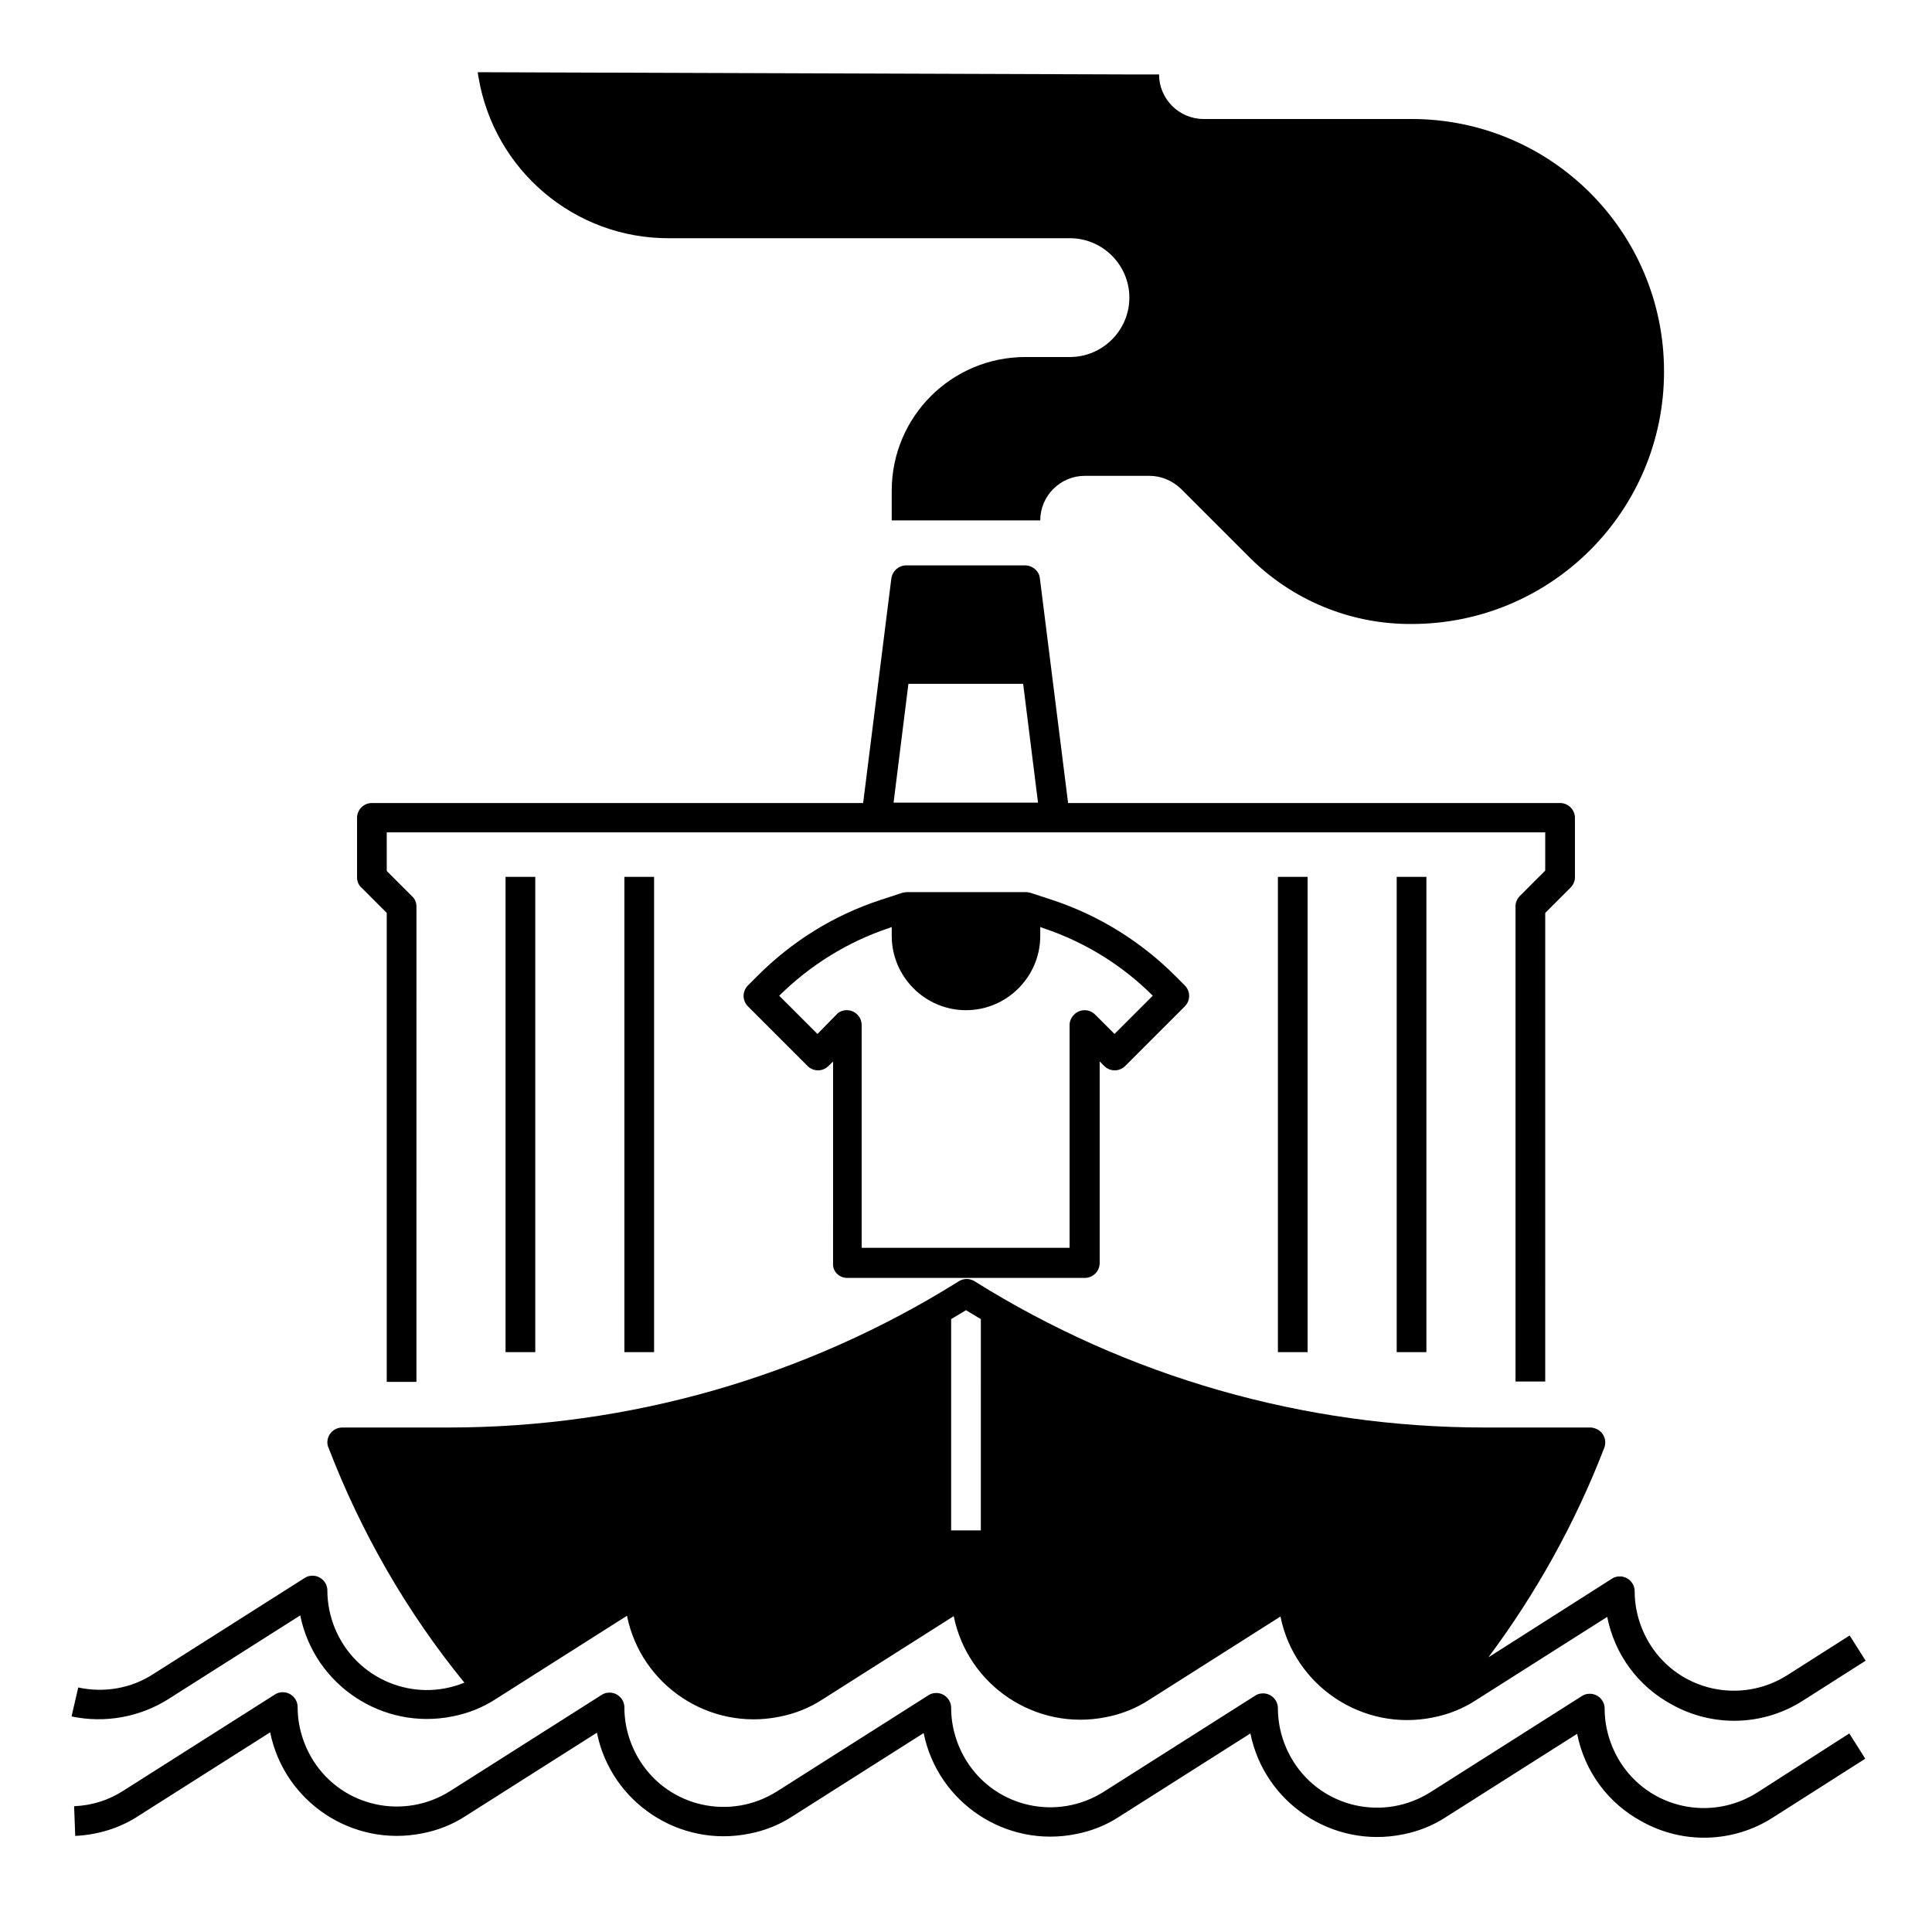
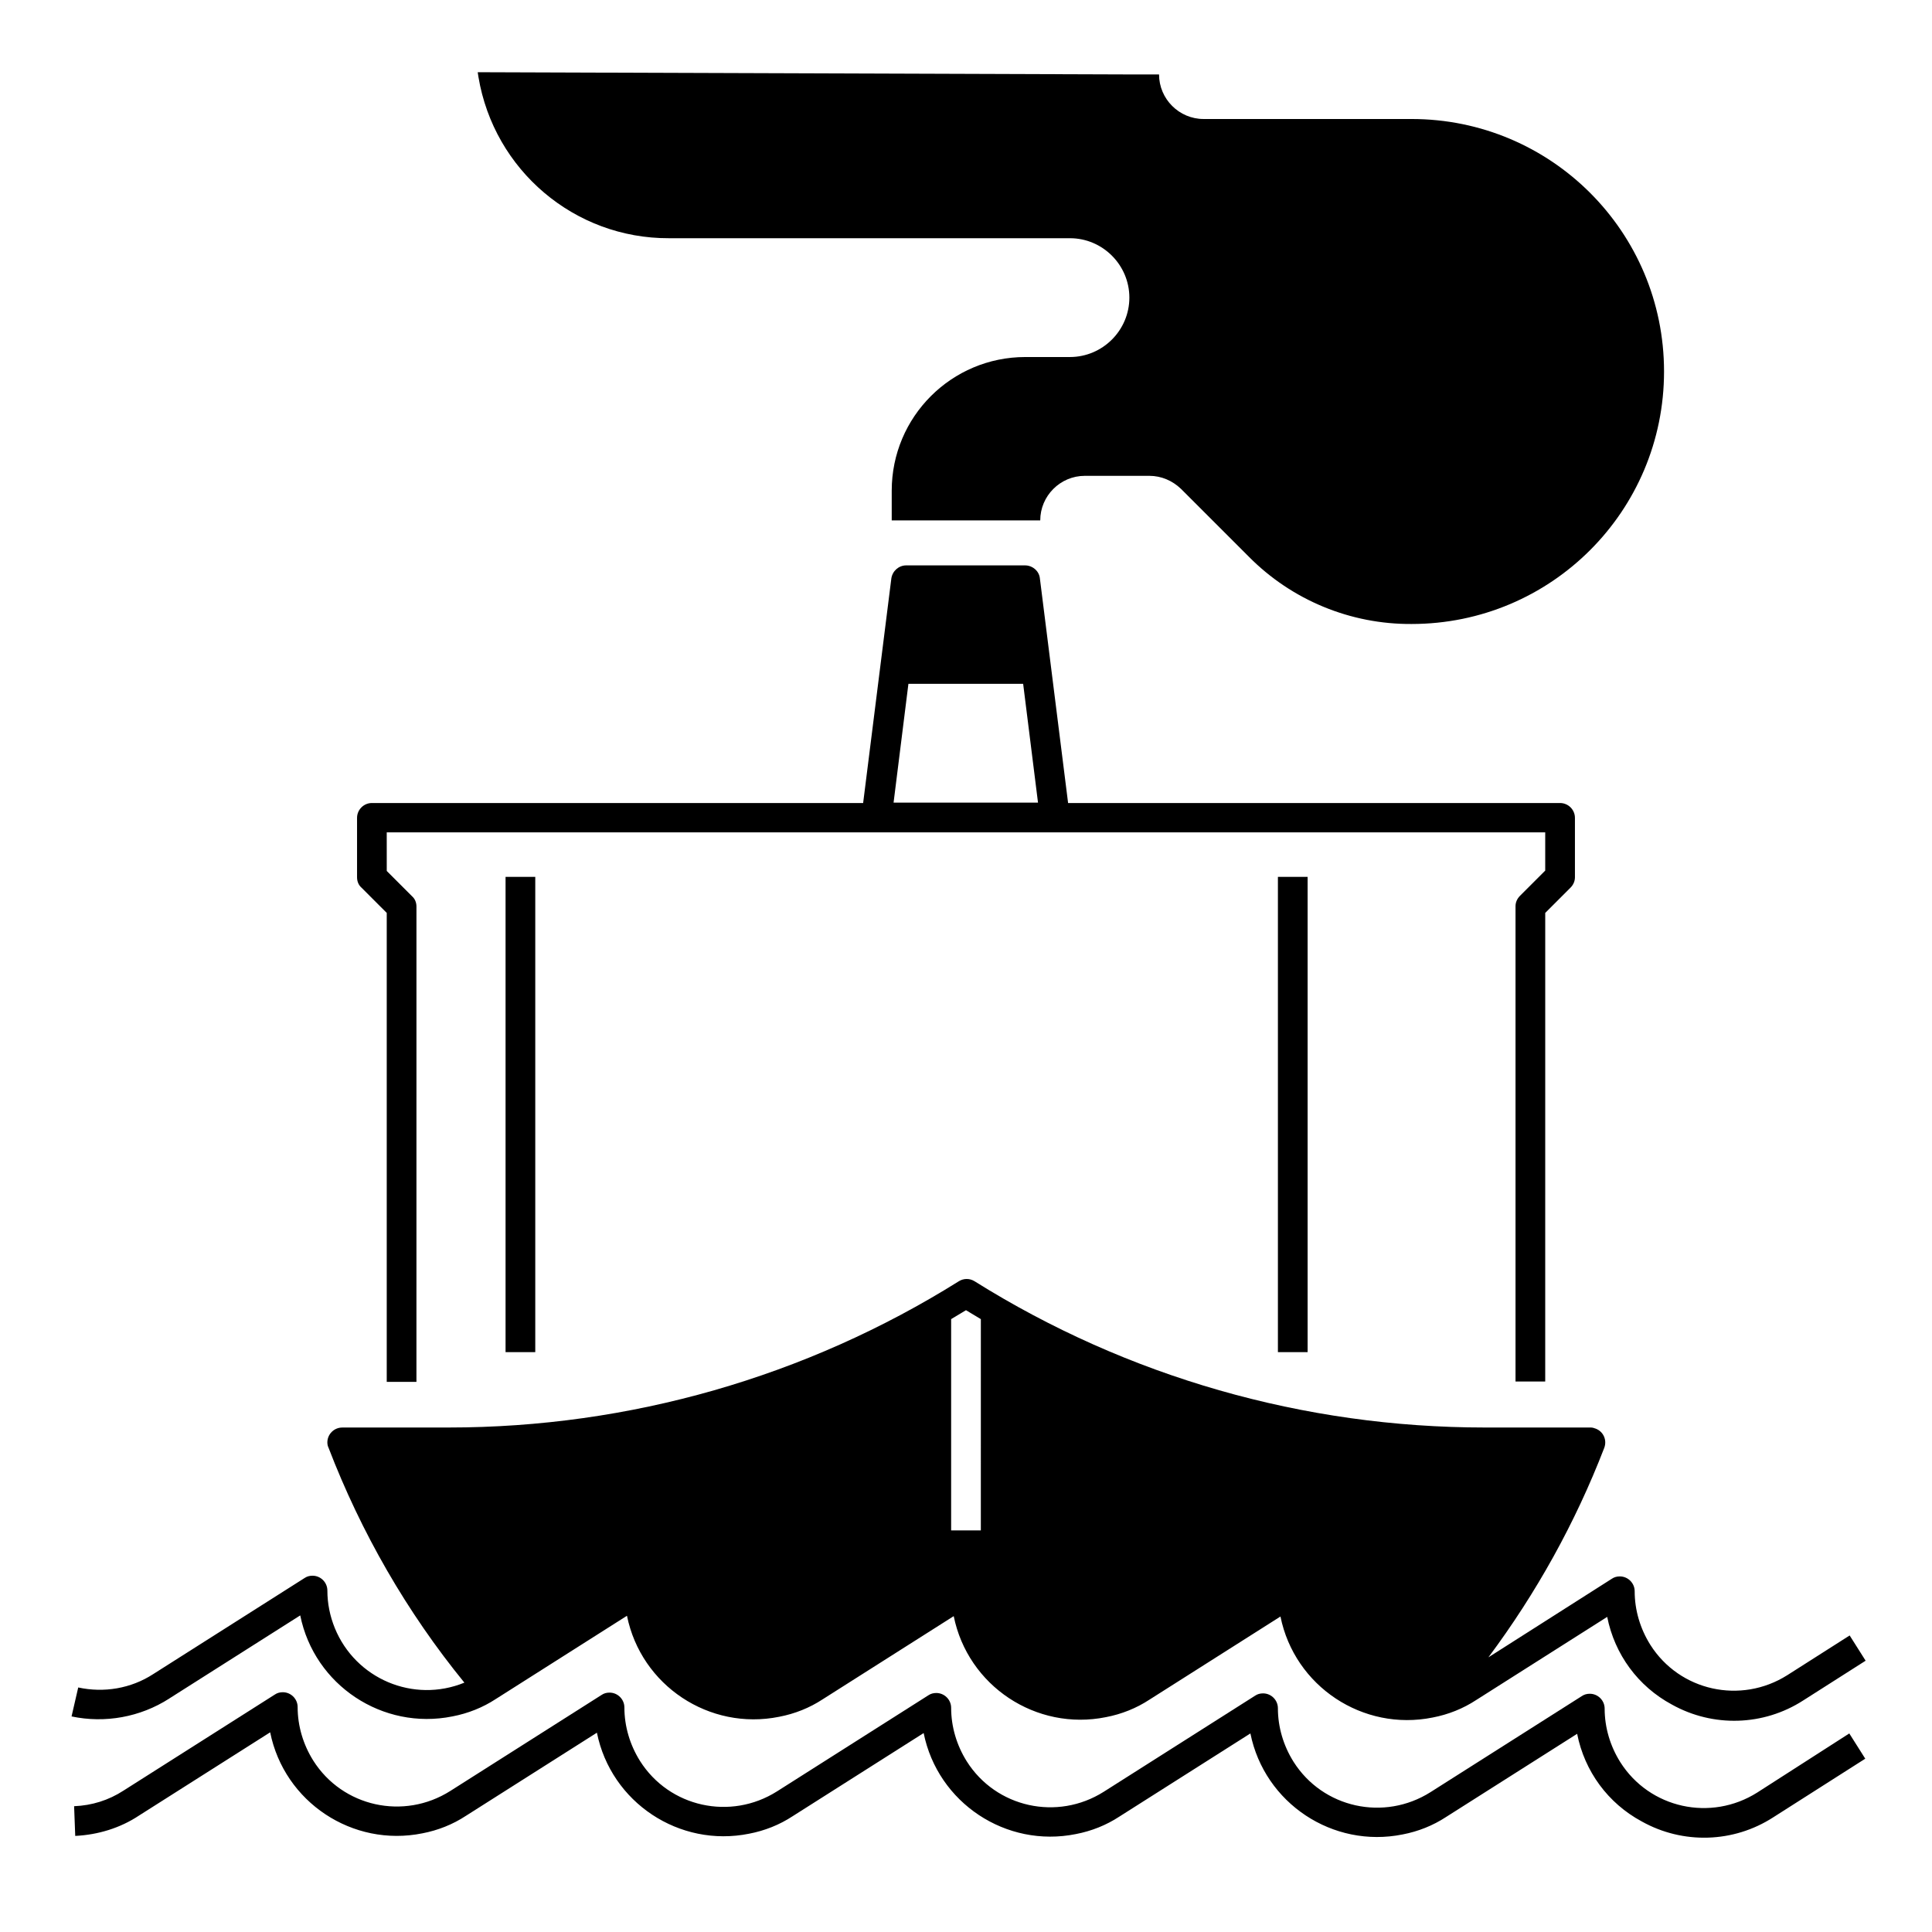
<svg xmlns="http://www.w3.org/2000/svg" fill="#000000" width="800px" height="800px" version="1.1" viewBox="144 144 512 512">
  <g>
    <path d="m246.49 385.93v124.28h7.871l0.004-125.95c0-1.082-0.395-2.066-1.18-2.754l-6.691-6.691-0.004-10.234h307.01v10.137l-6.691 6.691c-0.789 0.789-1.18 1.77-1.18 2.754v125.95h7.871l0.004-124.18 6.691-6.691c0.789-0.789 1.18-1.77 1.18-2.754v-15.742c0-2.164-1.77-3.938-3.938-3.938h-130.38l-7.477-59.531c-0.195-1.969-1.969-3.445-3.938-3.445h-31.488c-1.969 0-3.641 1.477-3.938 3.445l-7.477 59.531h-130.18c-2.164 0-3.938 1.77-3.938 3.938v15.742c0 1.082 0.395 2.066 1.18 2.754zm138.25-60.711h30.406l3.938 31.488h-38.277z" />
-     <path d="m368.51 482.66h62.977c2.164 0 3.938-1.77 3.938-3.938v-53.43l1.18 1.18c1.574 1.574 4.035 1.574 5.609 0l15.742-15.742c1.574-1.574 1.574-4.035 0-5.609l-2.559-2.559c-9.055-9.055-20.172-15.941-32.273-19.977l-6.004-1.969c-0.395-0.098-0.789-0.195-1.277-0.195h-31.488c-0.395 0-0.887 0.098-1.277 0.195l-6.004 1.969c-12.203 4.035-23.223 10.922-32.273 19.977l-2.559 2.559c-1.574 1.574-1.574 4.035 0 5.609l15.742 15.742c1.574 1.574 4.035 1.574 5.609 0l1.18-1.18-0.004 53.43c-0.195 2.164 1.574 3.938 3.742 3.938zm-7.875-64.652-10.133-10.133c8.168-8.07 18.105-14.27 29.027-17.91l0.789-0.297v2.363c0 10.824 8.855 19.68 19.68 19.68s19.68-8.855 19.68-19.68v-2.363l0.789 0.297c10.922 3.641 20.859 9.742 29.027 17.91l-10.137 10.133-5.117-5.117c-1.574-1.574-4.035-1.574-5.609 0-0.789 0.789-1.18 1.77-1.18 2.754v59.039h-55.105v-59.039c0-2.164-1.77-3.938-3.938-3.938-1.082 0-2.066 0.395-2.754 1.18z" />
    <path d="m277.98 376.38h7.871v125.95h-7.871z" />
-     <path d="m309.47 376.38h7.871v125.95h-7.871z" />
    <path d="m482.66 376.38h7.871v125.95h-7.871z" />
-     <path d="m514.14 376.38h7.871v125.95h-7.871z" />
+     <path d="m514.14 376.38h7.871h-7.871z" />
    <path d="m609.69 619.04c-12.301 7.773-28.535 4.231-36.309-8.07-2.656-4.231-4.133-9.152-4.133-14.168 0-2.164-1.77-3.938-3.938-3.938-0.789 0-1.477 0.195-2.066 0.59l-40.148 25.484c-12.301 7.773-28.535 4.231-36.309-8.07-2.656-4.231-4.133-9.152-4.133-14.168 0-2.164-1.77-3.938-3.938-3.938-0.789 0-1.477 0.195-2.066 0.59l-40.148 25.484c-12.301 7.773-28.535 4.231-36.309-8.07-2.656-4.231-4.133-9.152-4.133-14.168 0-2.164-1.77-3.938-3.938-3.938-0.789 0-1.477 0.195-2.066 0.59l-40.148 25.484c-12.301 7.773-28.535 4.231-36.309-8.07-2.656-4.231-4.133-9.152-4.133-14.168 0-2.164-1.77-3.938-3.938-3.938-0.789 0-1.477 0.195-2.066 0.59l-40.148 25.484c-12.301 7.773-28.535 4.231-36.309-8.07-2.656-4.231-4.133-9.152-4.133-14.168 0-2.164-1.77-3.938-3.938-3.938-0.789 0-1.477 0.195-2.066 0.59l-40.148 25.484c-3.938 2.559-8.363 3.938-13.086 4.133l0.297 7.871c6.004-0.297 11.906-2.066 16.926-5.41l34.734-22.043c3.738 18.5 21.844 30.504 40.344 26.766 4.133-0.789 8.07-2.363 11.512-4.625l34.734-22.043c3.738 18.5 21.844 30.504 40.344 26.766 4.133-0.789 8.07-2.363 11.512-4.625l34.734-22.043c3.738 18.5 21.844 30.504 40.344 26.766 4.133-0.789 8.07-2.363 11.512-4.625l34.734-22.043c3.738 18.5 21.844 30.504 40.344 26.766 4.133-0.789 8.07-2.363 11.512-4.625l34.734-22.043c1.969 9.938 8.168 18.402 17.121 23.223 10.922 6.102 24.305 5.707 34.832-1.082l24.402-15.547-4.231-6.691z" />
    <path d="m188.83 594.14 34.734-22.043c3.738 18.5 21.844 30.504 40.344 26.766 4.133-0.789 8.07-2.363 11.512-4.625l34.734-22.043c3.738 18.5 21.844 30.504 40.344 26.766 4.133-0.789 8.07-2.363 11.512-4.625l34.734-22.043c3.738 18.5 21.844 30.504 40.344 26.766 4.133-0.789 8.07-2.363 11.512-4.625l34.734-22.043c3.738 18.5 21.844 30.504 40.344 26.766 4.133-0.789 8.07-2.363 11.512-4.625l34.734-22.043c1.969 9.938 8.168 18.402 17.121 23.223 10.922 6.102 24.305 5.707 34.832-1.082l16.531-10.527-4.231-6.691-16.531 10.527c-12.301 7.773-28.535 4.231-36.309-8.07-2.656-4.231-4.133-9.152-4.133-14.168 0-2.164-1.77-3.938-3.938-3.938-0.789 0-1.477 0.195-2.066 0.59l-32.766 20.859c12.695-17.023 23.027-35.621 30.699-55.496 0.789-2.066-0.195-4.328-2.262-5.117-0.492-0.195-0.887-0.297-1.379-0.297h-28.043c-47.824 0-94.66-13.383-135.2-38.77-1.277-0.789-2.856-0.789-4.133 0-40.539 25.387-87.379 38.77-135.2 38.77l-28.227 0.008c-2.164 0-3.938 1.77-3.938 3.938 0 0.492 0.098 0.984 0.297 1.379 8.66 22.535 20.762 43.59 36.016 62.289-13.48 5.512-28.832-0.984-34.34-14.465-1.277-3.148-1.969-6.496-1.969-9.938 0-2.164-1.77-3.938-3.938-3.938-0.789 0-1.477 0.195-2.066 0.59l-40.148 25.484c-5.902 3.836-13.086 5.019-19.875 3.543l-1.77 7.676c8.852 1.867 18.199 0.195 25.875-4.727zm207.23-100.56c1.277-0.789 2.656-1.574 3.938-2.363 1.277 0.789 2.656 1.574 3.938 2.363l-0.004 55.988h-7.871z" />
    <path d="m321.28 207.13h106.27c8.66 0 15.742 7.086 15.742 15.742 0 8.66-7.086 15.742-15.742 15.742h-11.809c-19.582 0-35.426 15.844-35.426 35.426v7.871h39.359c0-6.496 5.312-11.809 11.809-11.809h17.121c3.148 0 6.102 1.277 8.363 3.445l18.008 18.008c11.414 11.512 26.961 17.91 43.098 17.809 37 0 66.914-29.914 66.914-66.914s-29.914-66.914-66.914-66.914h-55.105c-6.496 0-11.809-5.312-11.809-11.809h-7.871l-172.69-0.59 0.195 1.277c4.141 24.707 25.492 42.812 50.484 42.715z" />
  </g>
</svg>